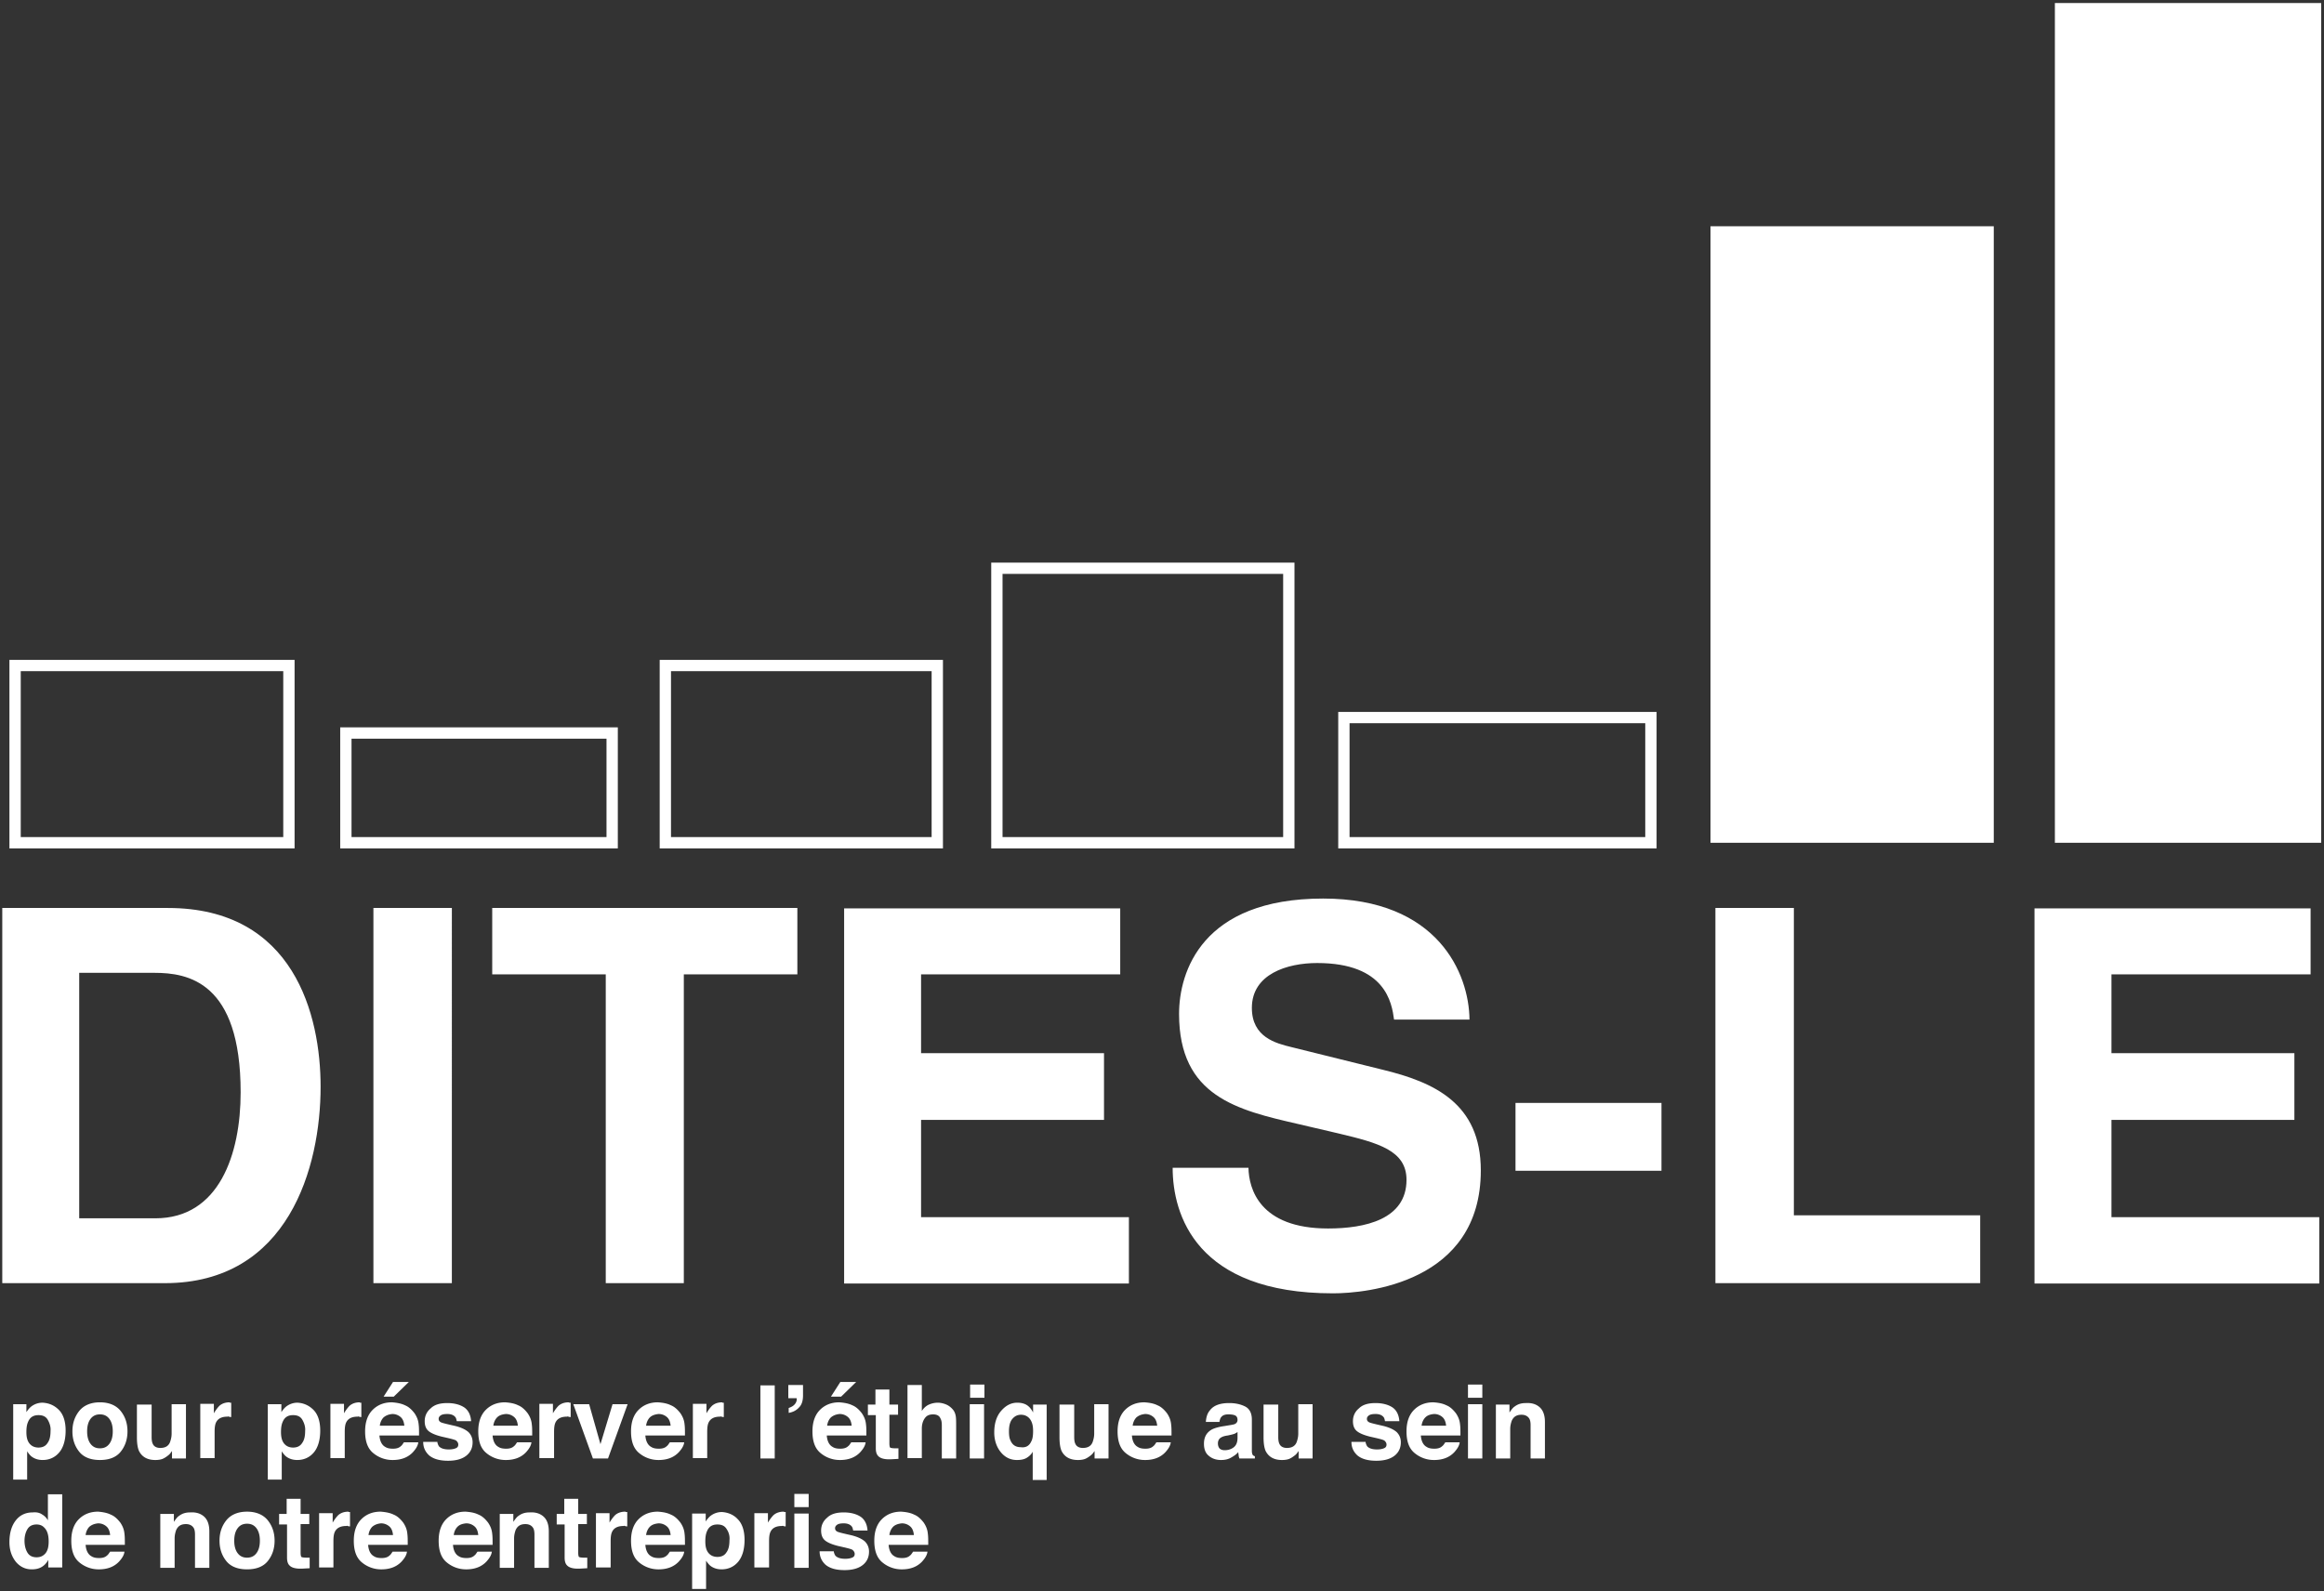
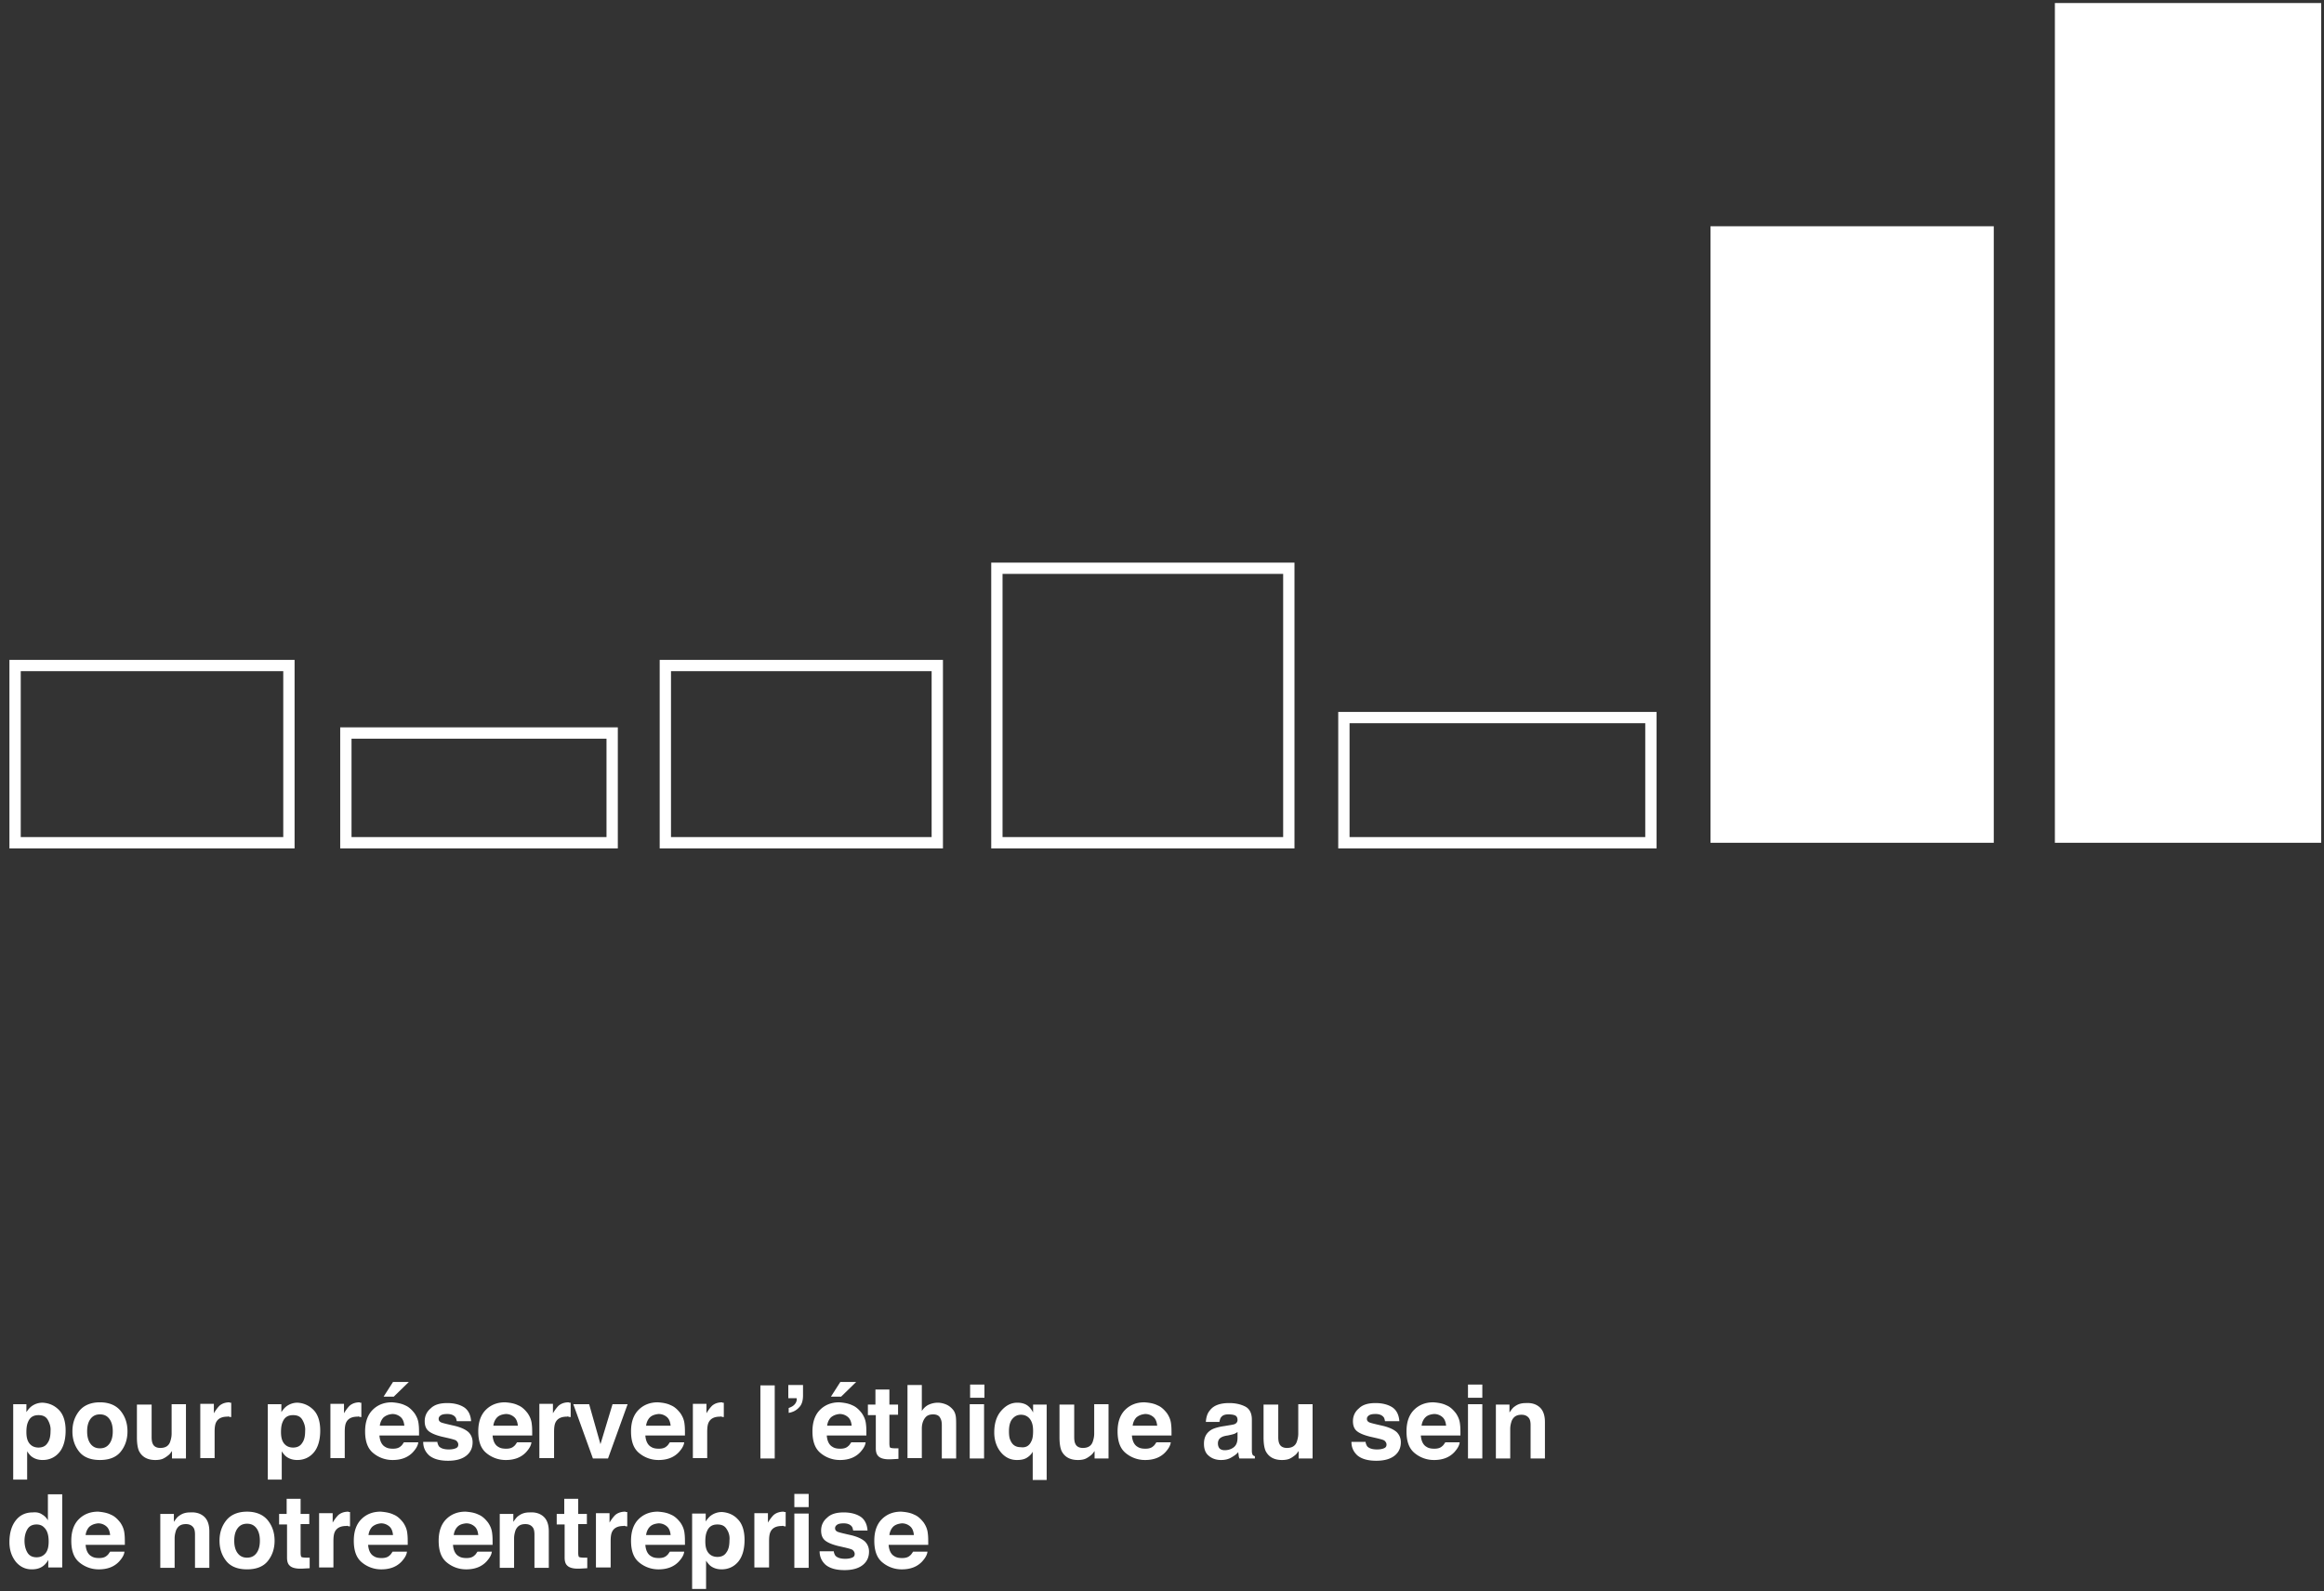
<svg xmlns="http://www.w3.org/2000/svg" width="384" height="263" viewBox="0 0 384 263">
  <rect x="0" y="0" width="384" height="263" fill="#333333" stroke="none" />
  <g fill="#FFF" fill-rule="nonzero">
-     <path d="M102.084 140.225h-45.87V120.22h45.87v20.005zm-44-1.87h42.13V122.09h-42.13v16.266zM273.72 140.225h-52.6v-22.56h52.6v22.56zm-50.73-1.87h48.86v-18.82h-48.86v18.82zM48.674 140.225H1.558v-31.161h47.116v31.161zm-45.246-1.87h43.376v-27.421H3.428v27.421zM213.89 140.225h-50.107v-47.24h50.107v47.24zm-48.237-1.87h46.367v-43.5h-46.367v43.5zM155.806 140.225h-46.804v-31.161h46.804v31.161zm-44.935-1.87h43.065v-27.421h-43.065v27.421zM282.632 48.487V139.29h46.804V37.393h-46.804zM339.532.499V139.29h44V.5zM9.722 233.023c.748.748 1.122 1.932 1.122 3.428 0 1.558-.374 2.804-1.06 3.614-.685.81-1.62 1.247-2.742 1.247-.685 0-1.308-.187-1.807-.561-.25-.187-.499-.499-.748-.873v4.675H2.181v-12.465h2.182v1.309c.249-.374.498-.686.81-.935a3.062 3.062 0 0 1 1.87-.623c1.059.062 1.931.436 2.68 1.184zm-1.807 1.683c-.312-.561-.81-.81-1.558-.81-.873 0-1.434.373-1.745 1.184-.187.436-.25.997-.25 1.62 0 1.06.25 1.745.81 2.181.312.25.749.374 1.185.374.685 0 1.184-.25 1.496-.748.374-.498.498-1.184.498-1.994.063-.623-.124-1.246-.436-1.807zM19.943 239.94c-.748.936-1.932 1.372-3.428 1.372-1.495 0-2.68-.436-3.427-1.371-.748-.935-1.122-2.057-1.122-3.366 0-1.308.374-2.43 1.122-3.365.748-.935 1.932-1.433 3.427-1.433 1.496 0 2.68.498 3.428 1.433.748.935 1.122 2.057 1.122 3.365 0 1.31-.374 2.43-1.122 3.366zm-1.87-1.308c.374-.499.561-1.184.561-2.057 0-.872-.187-1.558-.56-2.056-.374-.499-.873-.748-1.559-.748-.685 0-1.184.25-1.558.748-.374.498-.56 1.184-.56 2.056 0 .873.186 1.558.56 2.057.374.499.873.748 1.558.748.686 0 1.185-.25 1.558-.748zM25.054 232.088v5.422c0 .499.062.873.187 1.122.186.436.623.686 1.246.686.81 0 1.371-.312 1.62-.998.125-.374.25-.81.25-1.37v-4.862h2.368v8.975h-2.306v-1.247s-.062.125-.187.25c-.062.124-.187.249-.312.373-.374.312-.747.561-1.06.686-.31.125-.747.187-1.183.187-1.309 0-2.182-.499-2.68-1.434-.25-.498-.374-1.308-.374-2.305v-5.423h2.43v-.062zM38.017 231.839h.187v2.368c-.125 0-.25 0-.374-.062-.125-.063-.187 0-.25 0-.935 0-1.558.311-1.87.935-.186.374-.249.872-.249 1.62v4.3h-2.368v-8.974h2.244v1.558c.374-.623.685-.997.935-1.247.436-.373.997-.56 1.682-.56 0 .062 0 .062.063.062zM51.79 233.023c.748.748 1.122 1.932 1.122 3.428 0 1.558-.374 2.804-1.06 3.614-.685.81-1.62 1.247-2.742 1.247-.686 0-1.309-.187-1.807-.561-.25-.187-.499-.499-.748-.873v4.675h-2.306v-12.465h2.243v1.309c.25-.374.499-.686.81-.935a3.062 3.062 0 0 1 1.87-.623c.997.062 1.87.436 2.618 1.184zm-1.808 1.683c-.311-.561-.81-.81-1.558-.81-.872 0-1.433.373-1.745 1.184-.187.436-.249.997-.249 1.62 0 1.06.25 1.745.81 2.181.312.25.748.374 1.184.374.686 0 1.185-.25 1.496-.748.374-.498.499-1.184.499-1.994.062-.623-.125-1.246-.437-1.807zM59.518 231.839h.187v2.368c-.125 0-.25 0-.374-.062-.125-.063-.187 0-.25 0-.934 0-1.558.311-1.87.935-.186.374-.248.872-.248 1.62v4.3h-2.369v-8.974h2.244v1.558c.374-.623.685-.997.935-1.247.436-.373.997-.56 1.682-.56 0 .062 0 .062.063.062zM66.934 232.275c.623.25 1.122.748 1.558 1.309.374.56.623 1.122.686 1.87.062.436.062.997.062 1.807h-6.544c.063.872.374 1.558.935 1.87.374.249.81.311 1.309.311.56 0 .997-.124 1.309-.436.187-.125.311-.374.498-.623h2.368c-.062.56-.374 1.06-.872 1.62-.81.873-1.932 1.309-3.366 1.309a4.952 4.952 0 0 1-3.178-1.122c-.935-.748-1.371-1.932-1.371-3.615 0-1.558.436-2.742 1.246-3.552s1.87-1.246 3.179-1.246c.81.062 1.558.187 2.181.498zm-3.552 1.994c-.312.312-.561.81-.623 1.372h4.05c-.062-.624-.249-1.122-.623-1.434a2.053 2.053 0 0 0-1.37-.498c-.624.062-1.06.249-1.434.56zm4.175-5.858l-2.493 2.43h-1.682l1.558-2.43h2.617zM72.232 238.196c.062.436.186.685.311.872.312.312.81.499 1.62.499.437 0 .81-.062 1.122-.187.312-.125.437-.312.437-.623 0-.25-.125-.437-.312-.624s-1.06-.374-2.43-.685c-.998-.25-1.746-.561-2.182-.935-.436-.374-.623-.935-.623-1.62 0-.81.311-1.558.997-2.12.623-.623 1.558-.872 2.742-.872 1.122 0 2.057.25 2.742.686.686.436 1.122 1.246 1.185 2.306h-2.369c-.062-.312-.124-.561-.249-.686-.25-.312-.686-.498-1.309-.498-.498 0-.872.062-1.122.249-.249.187-.311.374-.311.56 0 .25.124.437.374.562.249.124 1.06.311 2.43.623.935.25 1.62.56 2.12.997.436.436.685.997.685 1.683 0 .872-.312 1.62-.997 2.181-.686.56-1.683.872-3.054.872-1.434 0-2.43-.311-3.116-.872-.686-.623-.997-1.371-.997-2.244h2.306v-.124zM85.63 232.275c.624.25 1.123.748 1.559 1.309.374.56.623 1.122.685 1.87.063.436.063.997.063 1.807h-6.544c.062.872.374 1.558.935 1.87.374.249.81.311 1.308.311.561 0 .998-.124 1.31-.436.186-.125.31-.374.498-.623h2.368c-.062.56-.374 1.06-.872 1.62-.81.873-1.932 1.309-3.366 1.309a4.952 4.952 0 0 1-3.178-1.122c-.935-.748-1.371-1.932-1.371-3.615 0-1.558.436-2.742 1.246-3.552s1.87-1.246 3.179-1.246c.872.062 1.558.187 2.18.498zm-3.49 1.994c-.31.312-.56.81-.622 1.372h4.05c-.062-.624-.249-1.122-.623-1.434a2.053 2.053 0 0 0-1.37-.498c-.686.062-1.123.249-1.434.56zM94.107 231.839h.187v2.368c-.125 0-.25 0-.374-.062-.125-.063-.187 0-.25 0-.934 0-1.558.311-1.87.935-.186.374-.249.872-.249 1.62v4.3h-2.43v-8.974h2.243v1.558c.374-.623.686-.997.935-1.247.437-.373.997-.56 1.683-.56a.193.193 0 0 0 .125.062zM101.211 232.088h2.493l-3.24 8.975H97.97l-3.241-8.975h2.617l1.87 6.606zM110.871 232.275c.624.25 1.122.748 1.558 1.309.374.56.624 1.122.686 1.87.062.436.062.997.062 1.807h-6.544c.063.872.374 1.558.935 1.87.374.249.81.311 1.309.311.56 0 .997-.124 1.309-.436.187-.125.311-.374.498-.623h2.369c-.063.56-.374 1.06-.873 1.62-.81.873-1.932 1.309-3.365 1.309a4.952 4.952 0 0 1-3.179-1.122c-.935-.748-1.37-1.932-1.37-3.615 0-1.558.435-2.742 1.246-3.552.81-.81 1.87-1.246 3.178-1.246.873.062 1.558.187 2.181.498zm-3.49 1.994c-.311.312-.56.81-.623 1.372h4.051c-.062-.624-.25-1.122-.623-1.434a2.053 2.053 0 0 0-1.371-.498c-.624.062-1.122.249-1.434.56zM119.41 231.839h.186v2.368c-.124 0-.249 0-.373-.062-.125-.063-.187 0-.25 0-.935 0-1.558.311-1.87.935-.186.374-.249.872-.249 1.62v4.3h-2.368v-8.974h2.244v1.558c.374-.623.685-.997.934-1.247.437-.373.998-.56 1.683-.56 0 .062 0 .062.062.062zM128.01 241.063h-2.368v-12.091h2.368zM130.316 232.711c.56-.187.935-.436 1.184-.872.125-.25.187-.499.125-.748h-1.371v-2.181h2.43v1.745c0 .81-.187 1.495-.623 1.932-.436.498-.997.81-1.745.935v-.81zM140.848 232.275c.624.25 1.122.748 1.558 1.309.374.56.624 1.122.686 1.87.062.436.062.997.062 1.807h-6.544c.063.872.374 1.558.935 1.87.374.249.81.311 1.309.311.56 0 .997-.124 1.309-.436.187-.125.311-.374.498-.623h2.369c-.063.56-.374 1.06-.873 1.62-.81.873-1.932 1.309-3.365 1.309a4.952 4.952 0 0 1-3.179-1.122c-.935-.748-1.37-1.932-1.37-3.615 0-1.558.435-2.742 1.246-3.552.81-.81 1.87-1.246 3.178-1.246.81.062 1.558.187 2.181.498zm-3.552 1.994c-.312.312-.56.81-.623 1.372h4.05c-.062-.624-.249-1.122-.623-1.434a2.053 2.053 0 0 0-1.37-.498c-.624.062-1.06.249-1.434.56zm4.176-5.858l-2.493 2.43h-1.683l1.558-2.43h2.618zM143.404 233.833v-1.683h1.246v-2.492h2.306v2.492h1.433v1.683h-1.433v4.737c0 .374.062.623.125.685.062.063.374.125.872.125h.499v1.745l-1.122.062c-1.122.063-1.87-.124-2.244-.56-.249-.25-.374-.686-.374-1.247v-5.485h-1.308v-.062zM156.367 232.15c.436.187.81.5 1.121.873.25.312.374.686.437 1.06.062.373.062.934.062 1.744v5.236h-2.368v-5.485c0-.498-.063-.872-.25-1.184-.187-.436-.623-.623-1.184-.623-.623 0-1.06.187-1.37.623-.312.436-.5.997-.5 1.745V241h-2.368v-12.09h2.369v4.3c.311-.499.748-.873 1.184-1.06a3.697 3.697 0 0 1 1.433-.311c.499 0 .997.125 1.434.311zM162.661 231.029h-2.368v-2.182h2.368v2.182zm-2.43 1.06h2.368v8.974h-2.368v-8.975zM169.89 232.4c.25.187.561.56.81 1.06v-1.31h2.244v12.465h-2.306v-4.674c-.187.374-.498.685-.872.935-.436.311-.997.436-1.745.436-1.06 0-1.932-.436-2.618-1.247-.685-.81-1.121-1.932-1.121-3.303 0-1.495.373-2.68 1.121-3.552.748-.873 1.62-1.371 2.68-1.371.748 0 1.371.187 1.808.56zm.5 5.858c.248-.436.31-1.06.31-1.745 0-.56-.062-1.06-.249-1.496-.311-.748-.934-1.184-1.745-1.184-.623 0-1.06.25-1.433.686-.374.436-.56 1.122-.56 2.056 0 .624.061 1.122.248 1.496.312.748.873 1.122 1.683 1.122.873.125 1.433-.25 1.745-.935zM177.494 232.088v5.422c0 .499.062.873.187 1.122.187.436.623.686 1.246.686.81 0 1.371-.312 1.62-.998.125-.374.25-.81.25-1.37v-4.862h2.368v8.975h-2.306v-1.247s-.062.125-.187.25c-.062.124-.187.249-.311.373-.374.312-.748.561-1.06.686-.311.125-.748.187-1.184.187-1.309 0-2.181-.499-2.68-1.434-.25-.498-.374-1.308-.374-2.305v-5.423h2.43v-.062zM191.267 232.275c.623.25 1.122.748 1.558 1.309.374.56.623 1.122.686 1.87.062.436.062.997.062 1.807h-6.544c.062.872.374 1.558.935 1.87.374.249.81.311 1.309.311.56 0 .997-.124 1.309-.436.186-.125.311-.374.498-.623h2.368c-.062.56-.374 1.06-.872 1.62-.81.873-1.932 1.309-3.366 1.309a4.952 4.952 0 0 1-3.178-1.122c-.935-.748-1.371-1.932-1.371-3.615 0-1.558.436-2.742 1.246-3.552s1.87-1.246 3.179-1.246c.872.062 1.558.187 2.181.498zm-3.49 1.994c-.312.312-.56.81-.623 1.372h4.05c-.062-.624-.249-1.122-.622-1.434a2.053 2.053 0 0 0-1.372-.498c-.623.062-1.06.249-1.433.56zM203.046 235.578c.436-.062.748-.124.935-.187.311-.124.498-.374.498-.685 0-.374-.124-.624-.374-.748-.249-.125-.623-.187-1.121-.187-.561 0-.935.124-1.184.436-.187.187-.25.499-.312.81h-2.244c.063-.81.25-1.433.686-1.932.623-.81 1.683-1.184 3.178-1.184.997 0 1.87.187 2.618.561.748.374 1.122 1.122 1.122 2.181V239.817c0 .31.062.498.124.622.063.125.187.187.374.25v.374h-2.555c-.062-.187-.125-.374-.125-.499s-.062-.312-.062-.56c-.312.373-.686.622-1.122.872-.498.311-1.06.436-1.745.436-.81 0-1.496-.25-1.994-.686-.561-.436-.81-1.121-.81-1.994 0-1.122.436-1.87 1.308-2.368.499-.25 1.185-.437 2.057-.561l.748-.125zm1.433 1.122c-.124.062-.311.187-.436.25-.125.062-.374.124-.623.186l-.561.125c-.499.062-.873.187-1.06.312-.373.186-.56.56-.56.997 0 .374.124.685.311.872.25.187.499.25.81.25.499 0 .998-.125 1.434-.437.436-.311.685-.81.685-1.62v-.935zM211.21 232.088v5.422c0 .499.063.873.187 1.122.187.436.623.686 1.247.686.81 0 1.37-.312 1.62-.998.125-.374.25-.81.25-1.37v-4.862h2.368v8.975h-2.306v-1.247s-.063.125-.187.25c-.063.124-.187.249-.312.373-.374.312-.748.561-1.06.686-.311.125-.747.187-1.184.187-1.308 0-2.18-.499-2.68-1.434-.249-.498-.373-1.308-.373-2.305v-5.423h2.43v-.062zM225.607 238.196c.062.436.187.685.311.872.312.312.81.499 1.62.499.437 0 .81-.062 1.122-.187.312-.125.437-.312.437-.623 0-.25-.125-.437-.312-.624s-1.06-.374-2.43-.685c-.998-.25-1.746-.561-2.182-.935-.436-.374-.623-.935-.623-1.62 0-.81.312-1.558.997-2.12.623-.623 1.558-.872 2.742-.872 1.122 0 2.057.25 2.743.686.685.436 1.121 1.246 1.184 2.306h-2.369c-.062-.312-.124-.561-.249-.686-.25-.312-.685-.498-1.309-.498-.498 0-.872.062-1.121.249-.25.187-.312.374-.312.56 0 .25.125.437.374.562.25.124 1.06.311 2.43.623.935.25 1.62.56 2.12.997.436.436.685.997.685 1.683 0 .872-.312 1.62-.997 2.181-.686.56-1.683.872-3.054.872-1.433 0-2.43-.311-3.116-.872-.686-.623-.997-1.371-.997-2.244h2.306v-.124zM239.006 232.275c.623.25 1.122.748 1.558 1.309.374.56.623 1.122.686 1.87.062.436.062.997.062 1.807h-6.544c.062.872.374 1.558.935 1.87.374.249.81.311 1.309.311.56 0 .997-.124 1.308-.436.187-.125.312-.374.499-.623h2.368c-.062.56-.374 1.06-.872 1.62-.81.873-1.932 1.309-3.366 1.309a4.952 4.952 0 0 1-3.178-1.122c-.935-.748-1.371-1.932-1.371-3.615 0-1.558.436-2.742 1.246-3.552s1.87-1.246 3.179-1.246c.872.062 1.558.187 2.18.498zm-3.49 1.994c-.312.312-.561.81-.623 1.372h4.05c-.062-.624-.249-1.122-.623-1.434a2.053 2.053 0 0 0-1.37-.498c-.686.062-1.123.249-1.434.56zM244.927 231.029h-2.369v-2.182h2.369v2.182zm-2.369 1.06h2.369v8.974h-2.369v-8.975zM254.4 232.587c.56.498.872 1.308.872 2.43v6.046h-2.368v-5.485c0-.498-.063-.81-.187-1.06-.25-.436-.686-.685-1.309-.685-.81 0-1.309.312-1.62.997-.125.374-.25.81-.25 1.371v4.862h-2.368v-8.913h2.244v1.31c.311-.437.56-.81.872-.998.499-.374 1.06-.56 1.808-.56.997-.063 1.745.186 2.306.685zM6.918 250.286c.436.25.748.561.997.997v-4.3h2.368v12.09H7.977v-1.246c-.311.561-.685.935-1.122 1.184-.436.25-.934.374-1.62.374-1.06 0-1.932-.436-2.617-1.246-.686-.873-1.06-1.932-1.06-3.24 0-1.559.374-2.743 1.06-3.616.685-.872 1.62-1.308 2.804-1.308.623-.063 1.122.062 1.496.311zm.623 6.42c.374-.5.499-1.122.499-1.933 0-1.121-.25-1.87-.81-2.368-.312-.311-.748-.436-1.185-.436-.685 0-1.184.25-1.495.748-.312.498-.5 1.184-.5 1.932 0 .81.188 1.496.5 1.994.311.499.81.748 1.495.748.686 0 1.122-.25 1.496-.686zM18.323 250.349c.623.249 1.122.747 1.558 1.308.374.561.623 1.122.685 1.87.063.436.063.997.063 1.807h-6.482c.062.873.374 1.558.935 1.87.374.25.81.312 1.309.312.56 0 .997-.125 1.309-.437.186-.124.311-.374.498-.623h2.368c-.062.561-.374 1.06-.872 1.62-.81.873-1.932 1.31-3.366 1.31a4.952 4.952 0 0 1-3.178-1.122c-.935-.748-1.371-1.932-1.371-3.615 0-1.558.436-2.742 1.246-3.553.81-.81 1.87-1.246 3.179-1.246.748.062 1.496.187 2.119.499zm-3.553 1.994c-.311.312-.56.81-.623 1.371h4.051c-.062-.623-.25-1.122-.623-1.433a2.053 2.053 0 0 0-1.371-.499c-.623.062-1.06.25-1.434.56zM33.716 250.66c.561.499.873 1.309.873 2.43v6.046H32.22v-5.484c0-.499-.063-.81-.187-1.06-.25-.436-.686-.685-1.31-.685-.81 0-1.308.311-1.62.997-.124.374-.249.81-.249 1.37v4.862h-2.368v-8.912h2.244v1.309c.311-.437.56-.81.872-.997.499-.374 1.06-.561 1.807-.561.998-.063 1.745.187 2.306.685zM44.249 258.014c-.748.935-1.932 1.371-3.428 1.371s-2.68-.436-3.428-1.37c-.748-.936-1.121-2.057-1.121-3.366 0-1.309.373-2.43 1.121-3.366.748-.934 1.932-1.433 3.428-1.433s2.68.499 3.428 1.433c.748.935 1.122 2.057 1.122 3.366 0 1.309-.374 2.43-1.122 3.365zm-1.87-1.309c.374-.498.561-1.184.561-2.056 0-.873-.187-1.558-.56-2.057-.375-.498-.873-.748-1.559-.748-.685 0-1.184.25-1.558.748-.374.499-.56 1.184-.56 2.057 0 .872.186 1.558.56 2.056.374.499.873.748 1.558.748.686 0 1.184-.249 1.558-.748zM46.118 251.907v-1.683h1.247v-2.493h2.306v2.493h1.433v1.683h-1.433v4.736c0 .374.062.623.124.686.063.062.374.124.873.124h.499v1.745l-1.122.063c-1.122.062-1.87-.125-2.244-.561-.25-.25-.374-.686-.374-1.247v-5.484h-1.309v-.062zM57.648 249.912h.187v2.369c-.125 0-.25 0-.374-.063-.125-.062-.187 0-.25 0-.934 0-1.557.312-1.869.935-.187.374-.25.873-.25 1.62v4.3h-2.367V250.1h2.243v1.558c.374-.623.686-.997.935-1.246.436-.374.997-.561 1.683-.561 0 .062 0 .062.062.062zM65.064 250.349c.624.249 1.122.747 1.559 1.308.373.561.623 1.122.685 1.87.062.436.062.997.062 1.807h-6.543c.062.873.373 1.558.934 1.87.374.25.81.312 1.31.312.56 0 .996-.125 1.308-.437.187-.124.312-.374.498-.623h2.369c-.063.561-.374 1.06-.873 1.62-.81.873-1.932 1.31-3.365 1.31a4.952 4.952 0 0 1-3.179-1.122c-.934-.748-1.37-1.932-1.37-3.615 0-1.558.436-2.742 1.246-3.553.81-.81 1.87-1.246 3.178-1.246.81.062 1.558.187 2.181.499zm-3.552 1.994c-.312.312-.56.81-.623 1.371h4.05c-.062-.623-.248-1.122-.622-1.433a2.053 2.053 0 0 0-1.372-.499c-.623.062-1.059.25-1.433.56zM79.087 250.349c.623.249 1.122.747 1.558 1.308.374.561.623 1.122.686 1.87.062.436.062.997.062 1.807h-6.544c.062.873.374 1.558.935 1.87.374.25.81.312 1.309.312.56 0 .997-.125 1.308-.437.187-.124.312-.374.499-.623h2.368c-.062.561-.374 1.06-.872 1.62-.81.873-1.932 1.31-3.366 1.31a4.952 4.952 0 0 1-3.178-1.122c-.935-.748-1.371-1.932-1.371-3.615 0-1.558.436-2.742 1.246-3.553.81-.81 1.87-1.246 3.179-1.246.872.062 1.558.187 2.181.499zm-3.49 1.994c-.312.312-.561.81-.623 1.371h4.05c-.062-.623-.249-1.122-.623-1.433a2.053 2.053 0 0 0-1.37-.499c-.686.062-1.122.25-1.434.56zM89.806 250.66c.561.499.873 1.309.873 2.43v6.046H88.31v-5.484c0-.499-.063-.81-.187-1.06-.25-.436-.686-.685-1.31-.685-.81 0-1.308.311-1.62.997-.124.374-.249.81-.249 1.37v4.862h-2.368v-8.912h2.244v1.309c.311-.437.56-.81.872-.997.499-.374 1.06-.561 1.807-.561.998-.063 1.745.187 2.306.685zM91.988 251.907v-1.683h1.246v-2.493h2.306v2.493h1.433v1.683H95.54v4.736c0 .374.062.623.125.686.062.062.374.124.872.124h.499v1.745l-1.122.063c-1.122.062-1.87-.125-2.244-.561-.249-.25-.374-.686-.374-1.247v-5.484h-1.308v-.062zM103.455 249.912h.187v2.369c-.125 0-.25 0-.374-.063-.125-.062-.187 0-.25 0-.934 0-1.557.312-1.869.935-.187.374-.25.873-.25 1.62v4.3h-2.43V250.1h2.244v1.558c.374-.623.685-.997.935-1.246.436-.374.997-.561 1.682-.561a.193.193 0 0 0 .125.062zM110.871 250.349c.624.249 1.122.747 1.558 1.308.374.561.624 1.122.686 1.87.062.436.062.997.062 1.807h-6.544c.063.873.374 1.558.935 1.87.374.25.81.312 1.309.312.56 0 .997-.125 1.309-.437.187-.124.311-.374.498-.623h2.369c-.063.561-.374 1.06-.873 1.62-.81.873-1.932 1.31-3.365 1.31a4.952 4.952 0 0 1-3.179-1.122c-.935-.748-1.37-1.932-1.37-3.615 0-1.558.435-2.742 1.246-3.553.81-.81 1.87-1.246 3.178-1.246.873.062 1.558.187 2.181.499zm-3.49 1.994c-.311.312-.56.81-.623 1.371h4.051c-.062-.623-.25-1.122-.623-1.433a2.053 2.053 0 0 0-1.371-.499c-.686.062-1.122.25-1.434.56zM121.902 251.096c.748.748 1.122 1.932 1.122 3.428 0 1.558-.374 2.805-1.06 3.615-.685.81-1.62 1.246-2.741 1.246-.686 0-1.31-.187-1.808-.56-.25-.188-.498-.5-.748-.873v4.674h-2.306v-12.464h2.244v1.308c.25-.374.499-.685.81-.934a3.062 3.062 0 0 1 1.87-.624c.997.063 1.932.437 2.617 1.184zm-1.807 1.683c-.312-.56-.81-.81-1.558-.81-.873 0-1.433.374-1.745 1.184-.187.436-.25.997-.25 1.62 0 1.06.25 1.745.81 2.182.312.249.749.374 1.185.374.686 0 1.184-.25 1.496-.748.374-.499.498-1.184.498-1.995a2.708 2.708 0 0 0-.436-1.807zM129.63 249.912h.187v2.369c-.124 0-.249 0-.374-.063-.124-.062-.187 0-.249 0-.935 0-1.558.312-1.87.935-.187.374-.249.873-.249 1.62v4.3h-2.43V250.1h2.243v1.558c.374-.623.686-.997.935-1.246.436-.374.997-.561 1.683-.561a.193.193 0 0 0 .124.062zM133.619 249.102h-2.368v-2.181h2.368v2.181zm-2.368 1.06h2.368v8.974h-2.368v-8.974zM137.732 256.27c.063.435.187.685.312.872.311.311.81.498 1.62.498.436 0 .81-.062 1.122-.187.312-.124.436-.311.436-.623 0-.25-.124-.436-.311-.623s-1.06-.374-2.43-.686c-.998-.249-1.746-.56-2.182-.935-.436-.373-.623-.934-.623-1.62 0-.81.311-1.558.997-2.119.623-.623 1.558-.872 2.742-.872 1.122 0 2.057.249 2.742.685.686.436 1.122 1.247 1.184 2.306h-2.368c-.062-.311-.125-.56-.25-.685-.249-.312-.685-.499-1.308-.499-.499 0-.873.062-1.122.25-.25.186-.311.373-.311.56 0 .25.124.436.373.561.25.125 1.06.312 2.431.623.935.25 1.62.561 2.119.997.436.437.686.998.686 1.683 0 .873-.312 1.62-.998 2.181-.685.561-1.682.873-3.053.873-1.434 0-2.431-.312-3.117-.873-.685-.623-.997-1.37-.997-2.243h2.306v-.125zM151.07 250.349c.622.249 1.121.747 1.557 1.308.374.561.623 1.122.686 1.87.062.436.062.997.062 1.807h-6.544c.063.873.374 1.558.935 1.87.374.25.81.312 1.309.312.56 0 .997-.125 1.309-.437.187-.124.311-.374.498-.623h2.368c-.062.561-.373 1.06-.872 1.62-.81.873-1.932 1.31-3.365 1.31a4.952 4.952 0 0 1-3.179-1.122c-.935-.748-1.371-1.932-1.371-3.615 0-1.558.436-2.742 1.246-3.553.81-.81 1.87-1.246 3.179-1.246.872.062 1.558.187 2.181.499zm-3.49 1.994c-.312.312-.562.81-.624 1.371h4.05c-.061-.623-.248-1.122-.622-1.433a2.053 2.053 0 0 0-1.371-.499c-.624.062-1.122.25-1.434.56z" />
+     <path d="M102.084 140.225h-45.87V120.22h45.87v20.005zm-44-1.87h42.13V122.09h-42.13v16.266zM273.72 140.225h-52.6v-22.56h52.6v22.56m-50.73-1.87h48.86v-18.82h-48.86v18.82zM48.674 140.225H1.558v-31.161h47.116v31.161zm-45.246-1.87h43.376v-27.421H3.428v27.421zM213.89 140.225h-50.107v-47.24h50.107v47.24zm-48.237-1.87h46.367v-43.5h-46.367v43.5zM155.806 140.225h-46.804v-31.161h46.804v31.161zm-44.935-1.87h43.065v-27.421h-43.065v27.421zM282.632 48.487V139.29h46.804V37.393h-46.804zM339.532.499V139.29h44V.5zM9.722 233.023c.748.748 1.122 1.932 1.122 3.428 0 1.558-.374 2.804-1.06 3.614-.685.81-1.62 1.247-2.742 1.247-.685 0-1.308-.187-1.807-.561-.25-.187-.499-.499-.748-.873v4.675H2.181v-12.465h2.182v1.309c.249-.374.498-.686.81-.935a3.062 3.062 0 0 1 1.87-.623c1.059.062 1.931.436 2.68 1.184zm-1.807 1.683c-.312-.561-.81-.81-1.558-.81-.873 0-1.434.373-1.745 1.184-.187.436-.25.997-.25 1.62 0 1.06.25 1.745.81 2.181.312.25.749.374 1.185.374.685 0 1.184-.25 1.496-.748.374-.498.498-1.184.498-1.994.063-.623-.124-1.246-.436-1.807zM19.943 239.94c-.748.936-1.932 1.372-3.428 1.372-1.495 0-2.68-.436-3.427-1.371-.748-.935-1.122-2.057-1.122-3.366 0-1.308.374-2.43 1.122-3.365.748-.935 1.932-1.433 3.427-1.433 1.496 0 2.68.498 3.428 1.433.748.935 1.122 2.057 1.122 3.365 0 1.31-.374 2.43-1.122 3.366zm-1.87-1.308c.374-.499.561-1.184.561-2.057 0-.872-.187-1.558-.56-2.056-.374-.499-.873-.748-1.559-.748-.685 0-1.184.25-1.558.748-.374.498-.56 1.184-.56 2.056 0 .873.186 1.558.56 2.057.374.499.873.748 1.558.748.686 0 1.185-.25 1.558-.748zM25.054 232.088v5.422c0 .499.062.873.187 1.122.186.436.623.686 1.246.686.81 0 1.371-.312 1.62-.998.125-.374.25-.81.25-1.37v-4.862h2.368v8.975h-2.306v-1.247s-.062.125-.187.25c-.062.124-.187.249-.312.373-.374.312-.747.561-1.06.686-.31.125-.747.187-1.183.187-1.309 0-2.182-.499-2.68-1.434-.25-.498-.374-1.308-.374-2.305v-5.423h2.43v-.062zM38.017 231.839h.187v2.368c-.125 0-.25 0-.374-.062-.125-.063-.187 0-.25 0-.935 0-1.558.311-1.87.935-.186.374-.249.872-.249 1.62v4.3h-2.368v-8.974h2.244v1.558c.374-.623.685-.997.935-1.247.436-.373.997-.56 1.682-.56 0 .062 0 .062.063.062zM51.79 233.023c.748.748 1.122 1.932 1.122 3.428 0 1.558-.374 2.804-1.06 3.614-.685.81-1.62 1.247-2.742 1.247-.686 0-1.309-.187-1.807-.561-.25-.187-.499-.499-.748-.873v4.675h-2.306v-12.465h2.243v1.309c.25-.374.499-.686.81-.935a3.062 3.062 0 0 1 1.87-.623c.997.062 1.87.436 2.618 1.184zm-1.808 1.683c-.311-.561-.81-.81-1.558-.81-.872 0-1.433.373-1.745 1.184-.187.436-.249.997-.249 1.62 0 1.06.25 1.745.81 2.181.312.25.748.374 1.184.374.686 0 1.185-.25 1.496-.748.374-.498.499-1.184.499-1.994.062-.623-.125-1.246-.437-1.807zM59.518 231.839h.187v2.368c-.125 0-.25 0-.374-.062-.125-.063-.187 0-.25 0-.934 0-1.558.311-1.87.935-.186.374-.248.872-.248 1.62v4.3h-2.369v-8.974h2.244v1.558c.374-.623.685-.997.935-1.247.436-.373.997-.56 1.682-.56 0 .062 0 .062.063.062zM66.934 232.275c.623.25 1.122.748 1.558 1.309.374.56.623 1.122.686 1.87.062.436.062.997.062 1.807h-6.544c.063.872.374 1.558.935 1.87.374.249.81.311 1.309.311.56 0 .997-.124 1.309-.436.187-.125.311-.374.498-.623h2.368c-.062.56-.374 1.06-.872 1.62-.81.873-1.932 1.309-3.366 1.309a4.952 4.952 0 0 1-3.178-1.122c-.935-.748-1.371-1.932-1.371-3.615 0-1.558.436-2.742 1.246-3.552s1.87-1.246 3.179-1.246c.81.062 1.558.187 2.181.498zm-3.552 1.994c-.312.312-.561.81-.623 1.372h4.05c-.062-.624-.249-1.122-.623-1.434a2.053 2.053 0 0 0-1.37-.498c-.624.062-1.06.249-1.434.56zm4.175-5.858l-2.493 2.43h-1.682l1.558-2.43h2.617zM72.232 238.196c.062.436.186.685.311.872.312.312.81.499 1.62.499.437 0 .81-.062 1.122-.187.312-.125.437-.312.437-.623 0-.25-.125-.437-.312-.624s-1.06-.374-2.43-.685c-.998-.25-1.746-.561-2.182-.935-.436-.374-.623-.935-.623-1.62 0-.81.311-1.558.997-2.12.623-.623 1.558-.872 2.742-.872 1.122 0 2.057.25 2.742.686.686.436 1.122 1.246 1.185 2.306h-2.369c-.062-.312-.124-.561-.249-.686-.25-.312-.686-.498-1.309-.498-.498 0-.872.062-1.122.249-.249.187-.311.374-.311.56 0 .25.124.437.374.562.249.124 1.06.311 2.43.623.935.25 1.62.56 2.12.997.436.436.685.997.685 1.683 0 .872-.312 1.62-.997 2.181-.686.56-1.683.872-3.054.872-1.434 0-2.43-.311-3.116-.872-.686-.623-.997-1.371-.997-2.244h2.306v-.124zM85.63 232.275c.624.25 1.123.748 1.559 1.309.374.56.623 1.122.685 1.87.063.436.063.997.063 1.807h-6.544c.062.872.374 1.558.935 1.87.374.249.81.311 1.308.311.561 0 .998-.124 1.31-.436.186-.125.31-.374.498-.623h2.368c-.062.56-.374 1.06-.872 1.62-.81.873-1.932 1.309-3.366 1.309a4.952 4.952 0 0 1-3.178-1.122c-.935-.748-1.371-1.932-1.371-3.615 0-1.558.436-2.742 1.246-3.552s1.87-1.246 3.179-1.246c.872.062 1.558.187 2.18.498zm-3.49 1.994c-.31.312-.56.81-.622 1.372h4.05c-.062-.624-.249-1.122-.623-1.434a2.053 2.053 0 0 0-1.37-.498c-.686.062-1.123.249-1.434.56zM94.107 231.839h.187v2.368c-.125 0-.25 0-.374-.062-.125-.063-.187 0-.25 0-.934 0-1.558.311-1.87.935-.186.374-.249.872-.249 1.62v4.3h-2.43v-8.974h2.243v1.558c.374-.623.686-.997.935-1.247.437-.373.997-.56 1.683-.56a.193.193 0 0 0 .125.062zM101.211 232.088h2.493l-3.24 8.975H97.97l-3.241-8.975h2.617l1.87 6.606zM110.871 232.275c.624.25 1.122.748 1.558 1.309.374.56.624 1.122.686 1.87.062.436.062.997.062 1.807h-6.544c.063.872.374 1.558.935 1.87.374.249.81.311 1.309.311.56 0 .997-.124 1.309-.436.187-.125.311-.374.498-.623h2.369c-.063.56-.374 1.06-.873 1.62-.81.873-1.932 1.309-3.365 1.309a4.952 4.952 0 0 1-3.179-1.122c-.935-.748-1.37-1.932-1.37-3.615 0-1.558.435-2.742 1.246-3.552.81-.81 1.87-1.246 3.178-1.246.873.062 1.558.187 2.181.498zm-3.49 1.994c-.311.312-.56.81-.623 1.372h4.051c-.062-.624-.25-1.122-.623-1.434a2.053 2.053 0 0 0-1.371-.498c-.624.062-1.122.249-1.434.56zM119.41 231.839h.186v2.368c-.124 0-.249 0-.373-.062-.125-.063-.187 0-.25 0-.935 0-1.558.311-1.87.935-.186.374-.249.872-.249 1.62v4.3h-2.368v-8.974h2.244v1.558c.374-.623.685-.997.934-1.247.437-.373.998-.56 1.683-.56 0 .062 0 .062.062.062zM128.01 241.063h-2.368v-12.091h2.368zM130.316 232.711c.56-.187.935-.436 1.184-.872.125-.25.187-.499.125-.748h-1.371v-2.181h2.43v1.745c0 .81-.187 1.495-.623 1.932-.436.498-.997.81-1.745.935v-.81zM140.848 232.275c.624.25 1.122.748 1.558 1.309.374.56.624 1.122.686 1.87.062.436.062.997.062 1.807h-6.544c.063.872.374 1.558.935 1.87.374.249.81.311 1.309.311.56 0 .997-.124 1.309-.436.187-.125.311-.374.498-.623h2.369c-.063.56-.374 1.06-.873 1.62-.81.873-1.932 1.309-3.365 1.309a4.952 4.952 0 0 1-3.179-1.122c-.935-.748-1.37-1.932-1.37-3.615 0-1.558.435-2.742 1.246-3.552.81-.81 1.87-1.246 3.178-1.246.81.062 1.558.187 2.181.498zm-3.552 1.994c-.312.312-.56.81-.623 1.372h4.05c-.062-.624-.249-1.122-.623-1.434a2.053 2.053 0 0 0-1.37-.498c-.624.062-1.06.249-1.434.56zm4.176-5.858l-2.493 2.43h-1.683l1.558-2.43h2.618zM143.404 233.833v-1.683h1.246v-2.492h2.306v2.492h1.433v1.683h-1.433v4.737c0 .374.062.623.125.685.062.063.374.125.872.125h.499v1.745l-1.122.062c-1.122.063-1.87-.124-2.244-.56-.249-.25-.374-.686-.374-1.247v-5.485h-1.308v-.062zM156.367 232.15c.436.187.81.5 1.121.873.25.312.374.686.437 1.06.062.373.062.934.062 1.744v5.236h-2.368v-5.485c0-.498-.063-.872-.25-1.184-.187-.436-.623-.623-1.184-.623-.623 0-1.06.187-1.37.623-.312.436-.5.997-.5 1.745V241h-2.368v-12.09h2.369v4.3c.311-.499.748-.873 1.184-1.06a3.697 3.697 0 0 1 1.433-.311c.499 0 .997.125 1.434.311zM162.661 231.029h-2.368v-2.182h2.368v2.182zm-2.43 1.06h2.368v8.974h-2.368v-8.975zM169.89 232.4c.25.187.561.56.81 1.06v-1.31h2.244v12.465h-2.306v-4.674c-.187.374-.498.685-.872.935-.436.311-.997.436-1.745.436-1.06 0-1.932-.436-2.618-1.247-.685-.81-1.121-1.932-1.121-3.303 0-1.495.373-2.68 1.121-3.552.748-.873 1.62-1.371 2.68-1.371.748 0 1.371.187 1.808.56zm.5 5.858c.248-.436.31-1.06.31-1.745 0-.56-.062-1.06-.249-1.496-.311-.748-.934-1.184-1.745-1.184-.623 0-1.06.25-1.433.686-.374.436-.56 1.122-.56 2.056 0 .624.061 1.122.248 1.496.312.748.873 1.122 1.683 1.122.873.125 1.433-.25 1.745-.935zM177.494 232.088v5.422c0 .499.062.873.187 1.122.187.436.623.686 1.246.686.81 0 1.371-.312 1.62-.998.125-.374.25-.81.25-1.37v-4.862h2.368v8.975h-2.306v-1.247s-.062.125-.187.25c-.062.124-.187.249-.311.373-.374.312-.748.561-1.06.686-.311.125-.748.187-1.184.187-1.309 0-2.181-.499-2.68-1.434-.25-.498-.374-1.308-.374-2.305v-5.423h2.43v-.062zM191.267 232.275c.623.25 1.122.748 1.558 1.309.374.56.623 1.122.686 1.87.062.436.062.997.062 1.807h-6.544c.062.872.374 1.558.935 1.87.374.249.81.311 1.309.311.56 0 .997-.124 1.309-.436.186-.125.311-.374.498-.623h2.368c-.062.56-.374 1.06-.872 1.62-.81.873-1.932 1.309-3.366 1.309a4.952 4.952 0 0 1-3.178-1.122c-.935-.748-1.371-1.932-1.371-3.615 0-1.558.436-2.742 1.246-3.552s1.87-1.246 3.179-1.246c.872.062 1.558.187 2.181.498zm-3.49 1.994c-.312.312-.56.81-.623 1.372h4.05c-.062-.624-.249-1.122-.622-1.434a2.053 2.053 0 0 0-1.372-.498c-.623.062-1.06.249-1.433.56zM203.046 235.578c.436-.062.748-.124.935-.187.311-.124.498-.374.498-.685 0-.374-.124-.624-.374-.748-.249-.125-.623-.187-1.121-.187-.561 0-.935.124-1.184.436-.187.187-.25.499-.312.81h-2.244c.063-.81.25-1.433.686-1.932.623-.81 1.683-1.184 3.178-1.184.997 0 1.87.187 2.618.561.748.374 1.122 1.122 1.122 2.181V239.817c0 .31.062.498.124.622.063.125.187.187.374.25v.374h-2.555c-.062-.187-.125-.374-.125-.499s-.062-.312-.062-.56c-.312.373-.686.622-1.122.872-.498.311-1.06.436-1.745.436-.81 0-1.496-.25-1.994-.686-.561-.436-.81-1.121-.81-1.994 0-1.122.436-1.87 1.308-2.368.499-.25 1.185-.437 2.057-.561l.748-.125zm1.433 1.122c-.124.062-.311.187-.436.25-.125.062-.374.124-.623.186l-.561.125c-.499.062-.873.187-1.06.312-.373.186-.56.56-.56.997 0 .374.124.685.311.872.25.187.499.25.81.25.499 0 .998-.125 1.434-.437.436-.311.685-.81.685-1.62v-.935zM211.21 232.088v5.422c0 .499.063.873.187 1.122.187.436.623.686 1.247.686.81 0 1.37-.312 1.62-.998.125-.374.25-.81.25-1.37v-4.862h2.368v8.975h-2.306v-1.247s-.063.125-.187.25c-.063.124-.187.249-.312.373-.374.312-.748.561-1.06.686-.311.125-.747.187-1.184.187-1.308 0-2.18-.499-2.68-1.434-.249-.498-.373-1.308-.373-2.305v-5.423h2.43v-.062zM225.607 238.196c.062.436.187.685.311.872.312.312.81.499 1.62.499.437 0 .81-.062 1.122-.187.312-.125.437-.312.437-.623 0-.25-.125-.437-.312-.624s-1.06-.374-2.43-.685c-.998-.25-1.746-.561-2.182-.935-.436-.374-.623-.935-.623-1.62 0-.81.312-1.558.997-2.12.623-.623 1.558-.872 2.742-.872 1.122 0 2.057.25 2.743.686.685.436 1.121 1.246 1.184 2.306h-2.369c-.062-.312-.124-.561-.249-.686-.25-.312-.685-.498-1.309-.498-.498 0-.872.062-1.121.249-.25.187-.312.374-.312.56 0 .25.125.437.374.562.25.124 1.06.311 2.43.623.935.25 1.62.56 2.12.997.436.436.685.997.685 1.683 0 .872-.312 1.62-.997 2.181-.686.56-1.683.872-3.054.872-1.433 0-2.43-.311-3.116-.872-.686-.623-.997-1.371-.997-2.244h2.306v-.124zM239.006 232.275c.623.25 1.122.748 1.558 1.309.374.56.623 1.122.686 1.87.062.436.062.997.062 1.807h-6.544c.062.872.374 1.558.935 1.87.374.249.81.311 1.309.311.56 0 .997-.124 1.308-.436.187-.125.312-.374.499-.623h2.368c-.062.56-.374 1.06-.872 1.62-.81.873-1.932 1.309-3.366 1.309a4.952 4.952 0 0 1-3.178-1.122c-.935-.748-1.371-1.932-1.371-3.615 0-1.558.436-2.742 1.246-3.552s1.87-1.246 3.179-1.246c.872.062 1.558.187 2.18.498zm-3.49 1.994c-.312.312-.561.81-.623 1.372h4.05c-.062-.624-.249-1.122-.623-1.434a2.053 2.053 0 0 0-1.37-.498c-.686.062-1.123.249-1.434.56zM244.927 231.029h-2.369v-2.182h2.369v2.182zm-2.369 1.06h2.369v8.974h-2.369v-8.975zM254.4 232.587c.56.498.872 1.308.872 2.43v6.046h-2.368v-5.485c0-.498-.063-.81-.187-1.06-.25-.436-.686-.685-1.309-.685-.81 0-1.309.312-1.62.997-.125.374-.25.81-.25 1.371v4.862h-2.368v-8.913h2.244v1.31c.311-.437.56-.81.872-.998.499-.374 1.06-.56 1.808-.56.997-.063 1.745.186 2.306.685zM6.918 250.286c.436.25.748.561.997.997v-4.3h2.368v12.09H7.977v-1.246c-.311.561-.685.935-1.122 1.184-.436.25-.934.374-1.62.374-1.06 0-1.932-.436-2.617-1.246-.686-.873-1.06-1.932-1.06-3.24 0-1.559.374-2.743 1.06-3.616.685-.872 1.62-1.308 2.804-1.308.623-.063 1.122.062 1.496.311zm.623 6.42c.374-.5.499-1.122.499-1.933 0-1.121-.25-1.87-.81-2.368-.312-.311-.748-.436-1.185-.436-.685 0-1.184.25-1.495.748-.312.498-.5 1.184-.5 1.932 0 .81.188 1.496.5 1.994.311.499.81.748 1.495.748.686 0 1.122-.25 1.496-.686zM18.323 250.349c.623.249 1.122.747 1.558 1.308.374.561.623 1.122.685 1.87.063.436.063.997.063 1.807h-6.482c.062.873.374 1.558.935 1.87.374.25.81.312 1.309.312.56 0 .997-.125 1.309-.437.186-.124.311-.374.498-.623h2.368c-.062.561-.374 1.06-.872 1.62-.81.873-1.932 1.31-3.366 1.31a4.952 4.952 0 0 1-3.178-1.122c-.935-.748-1.371-1.932-1.371-3.615 0-1.558.436-2.742 1.246-3.553.81-.81 1.87-1.246 3.179-1.246.748.062 1.496.187 2.119.499zm-3.553 1.994c-.311.312-.56.81-.623 1.371h4.051c-.062-.623-.25-1.122-.623-1.433a2.053 2.053 0 0 0-1.371-.499c-.623.062-1.06.25-1.434.56zM33.716 250.66c.561.499.873 1.309.873 2.43v6.046H32.22v-5.484c0-.499-.063-.81-.187-1.06-.25-.436-.686-.685-1.31-.685-.81 0-1.308.311-1.62.997-.124.374-.249.81-.249 1.37v4.862h-2.368v-8.912h2.244v1.309c.311-.437.56-.81.872-.997.499-.374 1.06-.561 1.807-.561.998-.063 1.745.187 2.306.685zM44.249 258.014c-.748.935-1.932 1.371-3.428 1.371s-2.68-.436-3.428-1.37c-.748-.936-1.121-2.057-1.121-3.366 0-1.309.373-2.43 1.121-3.366.748-.934 1.932-1.433 3.428-1.433s2.68.499 3.428 1.433c.748.935 1.122 2.057 1.122 3.366 0 1.309-.374 2.43-1.122 3.365zm-1.87-1.309c.374-.498.561-1.184.561-2.056 0-.873-.187-1.558-.56-2.057-.375-.498-.873-.748-1.559-.748-.685 0-1.184.25-1.558.748-.374.499-.56 1.184-.56 2.057 0 .872.186 1.558.56 2.056.374.499.873.748 1.558.748.686 0 1.184-.249 1.558-.748zM46.118 251.907v-1.683h1.247v-2.493h2.306v2.493h1.433v1.683h-1.433v4.736c0 .374.062.623.124.686.063.062.374.124.873.124h.499v1.745l-1.122.063c-1.122.062-1.87-.125-2.244-.561-.25-.25-.374-.686-.374-1.247v-5.484h-1.309v-.062zM57.648 249.912h.187v2.369c-.125 0-.25 0-.374-.063-.125-.062-.187 0-.25 0-.934 0-1.557.312-1.869.935-.187.374-.25.873-.25 1.62v4.3h-2.367V250.1h2.243v1.558c.374-.623.686-.997.935-1.246.436-.374.997-.561 1.683-.561 0 .062 0 .062.062.062zM65.064 250.349c.624.249 1.122.747 1.559 1.308.373.561.623 1.122.685 1.87.062.436.062.997.062 1.807h-6.543c.062.873.373 1.558.934 1.87.374.25.81.312 1.31.312.56 0 .996-.125 1.308-.437.187-.124.312-.374.498-.623h2.369c-.063.561-.374 1.06-.873 1.62-.81.873-1.932 1.31-3.365 1.31a4.952 4.952 0 0 1-3.179-1.122c-.934-.748-1.37-1.932-1.37-3.615 0-1.558.436-2.742 1.246-3.553.81-.81 1.87-1.246 3.178-1.246.81.062 1.558.187 2.181.499zm-3.552 1.994c-.312.312-.56.81-.623 1.371h4.05c-.062-.623-.248-1.122-.622-1.433a2.053 2.053 0 0 0-1.372-.499c-.623.062-1.059.25-1.433.56zM79.087 250.349c.623.249 1.122.747 1.558 1.308.374.561.623 1.122.686 1.87.062.436.062.997.062 1.807h-6.544c.062.873.374 1.558.935 1.87.374.25.81.312 1.309.312.56 0 .997-.125 1.308-.437.187-.124.312-.374.499-.623h2.368c-.062.561-.374 1.06-.872 1.62-.81.873-1.932 1.31-3.366 1.31a4.952 4.952 0 0 1-3.178-1.122c-.935-.748-1.371-1.932-1.371-3.615 0-1.558.436-2.742 1.246-3.553.81-.81 1.87-1.246 3.179-1.246.872.062 1.558.187 2.181.499zm-3.49 1.994c-.312.312-.561.81-.623 1.371h4.05c-.062-.623-.249-1.122-.623-1.433a2.053 2.053 0 0 0-1.37-.499c-.686.062-1.122.25-1.434.56zM89.806 250.66c.561.499.873 1.309.873 2.43v6.046H88.31v-5.484c0-.499-.063-.81-.187-1.06-.25-.436-.686-.685-1.31-.685-.81 0-1.308.311-1.62.997-.124.374-.249.81-.249 1.37v4.862h-2.368v-8.912h2.244v1.309c.311-.437.56-.81.872-.997.499-.374 1.06-.561 1.807-.561.998-.063 1.745.187 2.306.685zM91.988 251.907v-1.683h1.246v-2.493h2.306v2.493h1.433v1.683H95.54v4.736c0 .374.062.623.125.686.062.062.374.124.872.124h.499v1.745l-1.122.063c-1.122.062-1.87-.125-2.244-.561-.249-.25-.374-.686-.374-1.247v-5.484h-1.308v-.062zM103.455 249.912h.187v2.369c-.125 0-.25 0-.374-.063-.125-.062-.187 0-.25 0-.934 0-1.557.312-1.869.935-.187.374-.25.873-.25 1.62v4.3h-2.43V250.1h2.244v1.558c.374-.623.685-.997.935-1.246.436-.374.997-.561 1.682-.561a.193.193 0 0 0 .125.062zM110.871 250.349c.624.249 1.122.747 1.558 1.308.374.561.624 1.122.686 1.87.062.436.062.997.062 1.807h-6.544c.063.873.374 1.558.935 1.87.374.25.81.312 1.309.312.56 0 .997-.125 1.309-.437.187-.124.311-.374.498-.623h2.369c-.063.561-.374 1.06-.873 1.62-.81.873-1.932 1.31-3.365 1.31a4.952 4.952 0 0 1-3.179-1.122c-.935-.748-1.37-1.932-1.37-3.615 0-1.558.435-2.742 1.246-3.553.81-.81 1.87-1.246 3.178-1.246.873.062 1.558.187 2.181.499zm-3.49 1.994c-.311.312-.56.81-.623 1.371h4.051c-.062-.623-.25-1.122-.623-1.433a2.053 2.053 0 0 0-1.371-.499c-.686.062-1.122.25-1.434.56zM121.902 251.096c.748.748 1.122 1.932 1.122 3.428 0 1.558-.374 2.805-1.06 3.615-.685.81-1.62 1.246-2.741 1.246-.686 0-1.31-.187-1.808-.56-.25-.188-.498-.5-.748-.873v4.674h-2.306v-12.464h2.244v1.308c.25-.374.499-.685.81-.934a3.062 3.062 0 0 1 1.87-.624c.997.063 1.932.437 2.617 1.184zm-1.807 1.683c-.312-.56-.81-.81-1.558-.81-.873 0-1.433.374-1.745 1.184-.187.436-.25.997-.25 1.62 0 1.06.25 1.745.81 2.182.312.249.749.374 1.185.374.686 0 1.184-.25 1.496-.748.374-.499.498-1.184.498-1.995a2.708 2.708 0 0 0-.436-1.807zM129.63 249.912h.187v2.369c-.124 0-.249 0-.374-.063-.124-.062-.187 0-.249 0-.935 0-1.558.312-1.87.935-.187.374-.249.873-.249 1.62v4.3h-2.43V250.1h2.243v1.558c.374-.623.686-.997.935-1.246.436-.374.997-.561 1.683-.561a.193.193 0 0 0 .124.062zM133.619 249.102h-2.368v-2.181h2.368v2.181zm-2.368 1.06h2.368v8.974h-2.368v-8.974zM137.732 256.27c.063.435.187.685.312.872.311.311.81.498 1.62.498.436 0 .81-.062 1.122-.187.312-.124.436-.311.436-.623 0-.25-.124-.436-.311-.623s-1.06-.374-2.43-.686c-.998-.249-1.746-.56-2.182-.935-.436-.373-.623-.934-.623-1.62 0-.81.311-1.558.997-2.119.623-.623 1.558-.872 2.742-.872 1.122 0 2.057.249 2.742.685.686.436 1.122 1.247 1.184 2.306h-2.368c-.062-.311-.125-.56-.25-.685-.249-.312-.685-.499-1.308-.499-.499 0-.873.062-1.122.25-.25.186-.311.373-.311.56 0 .25.124.436.373.561.25.125 1.06.312 2.431.623.935.25 1.62.561 2.119.997.436.437.686.998.686 1.683 0 .873-.312 1.62-.998 2.181-.685.561-1.682.873-3.053.873-1.434 0-2.431-.312-3.117-.873-.685-.623-.997-1.37-.997-2.243h2.306v-.125zM151.07 250.349c.622.249 1.121.747 1.557 1.308.374.561.623 1.122.686 1.87.062.436.062.997.062 1.807h-6.544c.063.873.374 1.558.935 1.87.374.25.81.312 1.309.312.56 0 .997-.125 1.309-.437.187-.124.311-.374.498-.623h2.368c-.062.561-.373 1.06-.872 1.62-.81.873-1.932 1.31-3.365 1.31a4.952 4.952 0 0 1-3.179-1.122c-.935-.748-1.371-1.932-1.371-3.615 0-1.558.436-2.742 1.246-3.553.81-.81 1.87-1.246 3.179-1.246.872.062 1.558.187 2.181.499zm-3.49 1.994c-.312.312-.562.81-.624 1.371h4.05c-.061-.623-.248-1.122-.622-1.433a2.053 2.053 0 0 0-1.371-.499c-.624.062-1.122.25-1.434.56z" />
    <g>
-       <path d="M.374 150.072h27.36c20.877 0 25.24 17.762 25.24 29.54 0 13.275-5.297 32.47-25.74 32.47H.375v-62.01zm12.714 51.291h12.589c10.532 0 14.085-10.595 14.085-20.815 0-18.323-8.726-19.757-14.272-19.757H13.088v40.572zM74.662 212.083H61.7v-62.011h12.963zM113.053 212.083H100.09V161.04H81.33v-10.969h50.42v10.969h-18.76v51.042zM185.097 161.04h-32.906v13.026h30.226v11.031h-30.226v16.08h34.34v10.968h-47.054v-62.01h45.62zM206.287 193.012c.062 3.428 1.807 10.034 13.15 10.034 6.107 0 12.963-1.496 12.963-8.04 0-4.86-4.674-6.107-11.218-7.665l-6.669-1.558c-10.034-2.306-19.694-4.55-19.694-18.198 0-6.918 3.74-19.071 23.808-19.071 19.008 0 24.118 12.464 24.18 20.005h-12.464c-.374-2.742-1.371-9.348-12.714-9.348-4.923 0-10.781 1.807-10.781 7.416 0 4.862 3.988 5.859 6.543 6.482l15.082 3.74c8.476 2.056 16.204 5.546 16.204 16.64 0 18.634-19.008 20.316-24.43 20.316-22.623 0-26.487-13.025-26.487-20.753h12.527zM274.53 193.51h-24.12v-11.217h24.12zM296.342 200.865h30.85v11.218h-43.75v-62.011h12.963v50.793zM381.786 161.04H348.88v13.026h30.226v11.031H348.88v16.08h34.34v10.968h-47.054v-62.01h45.62v10.906z" />
-     </g>
+       </g>
  </g>
</svg>